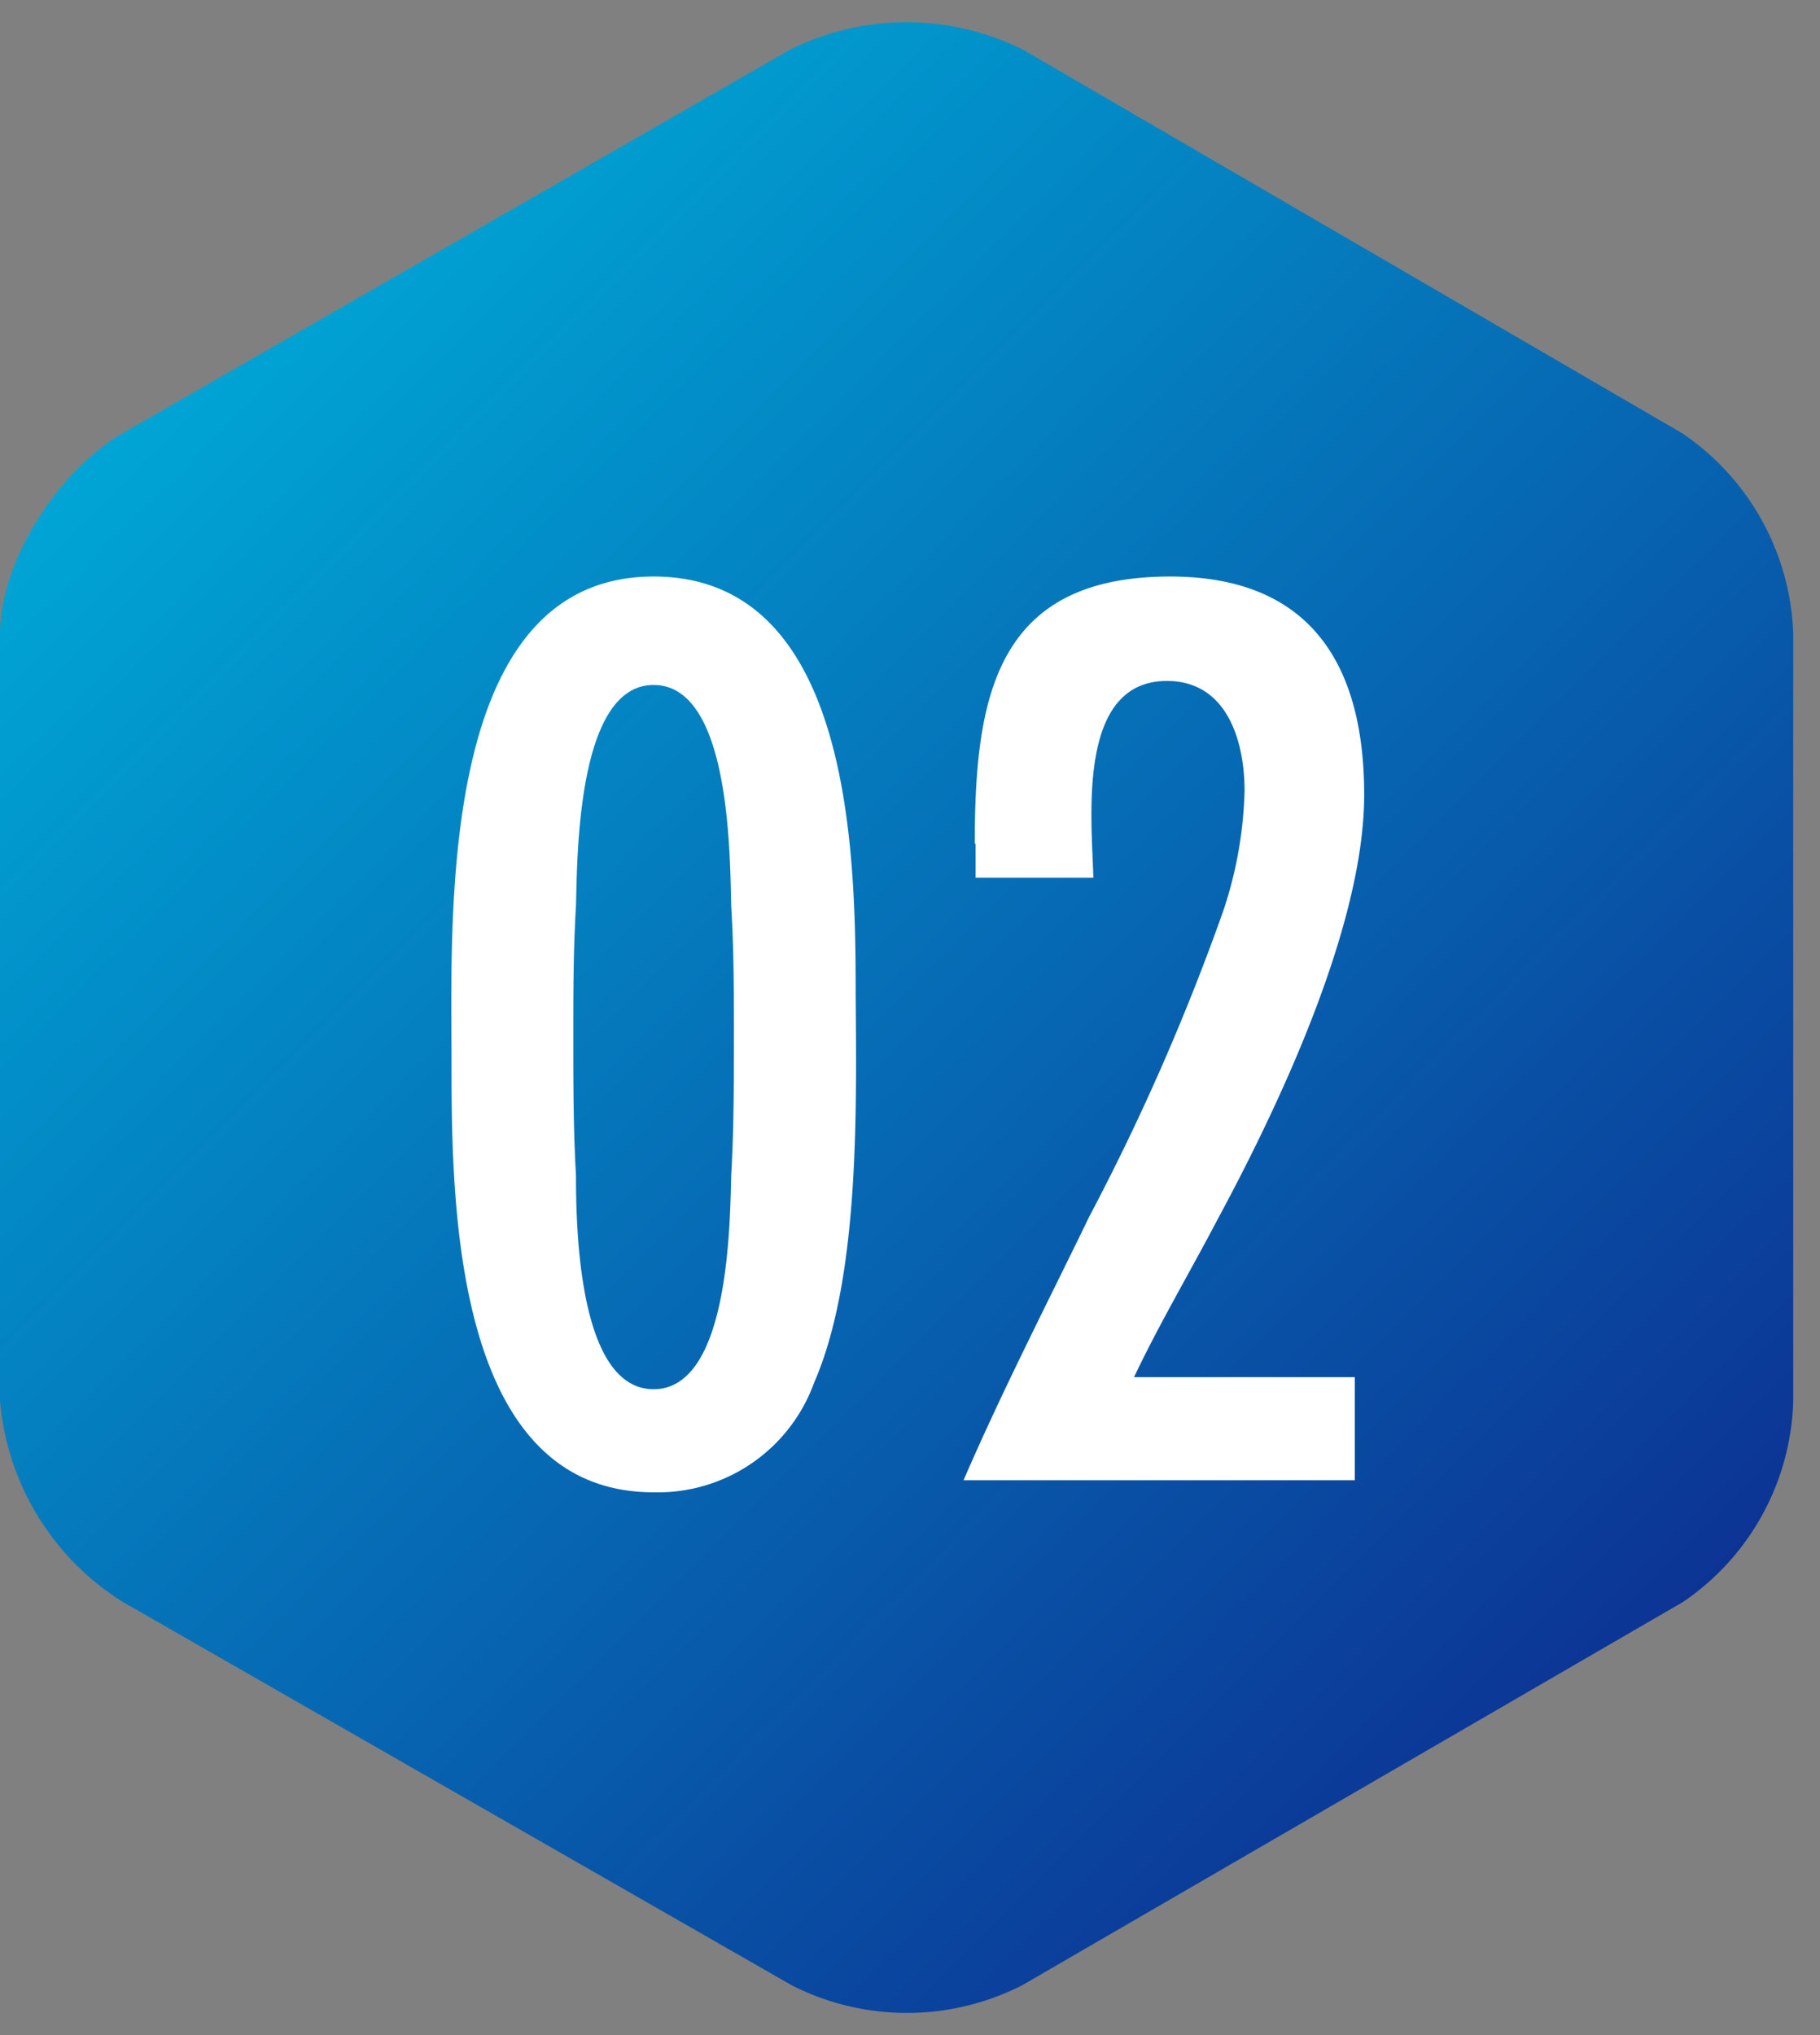
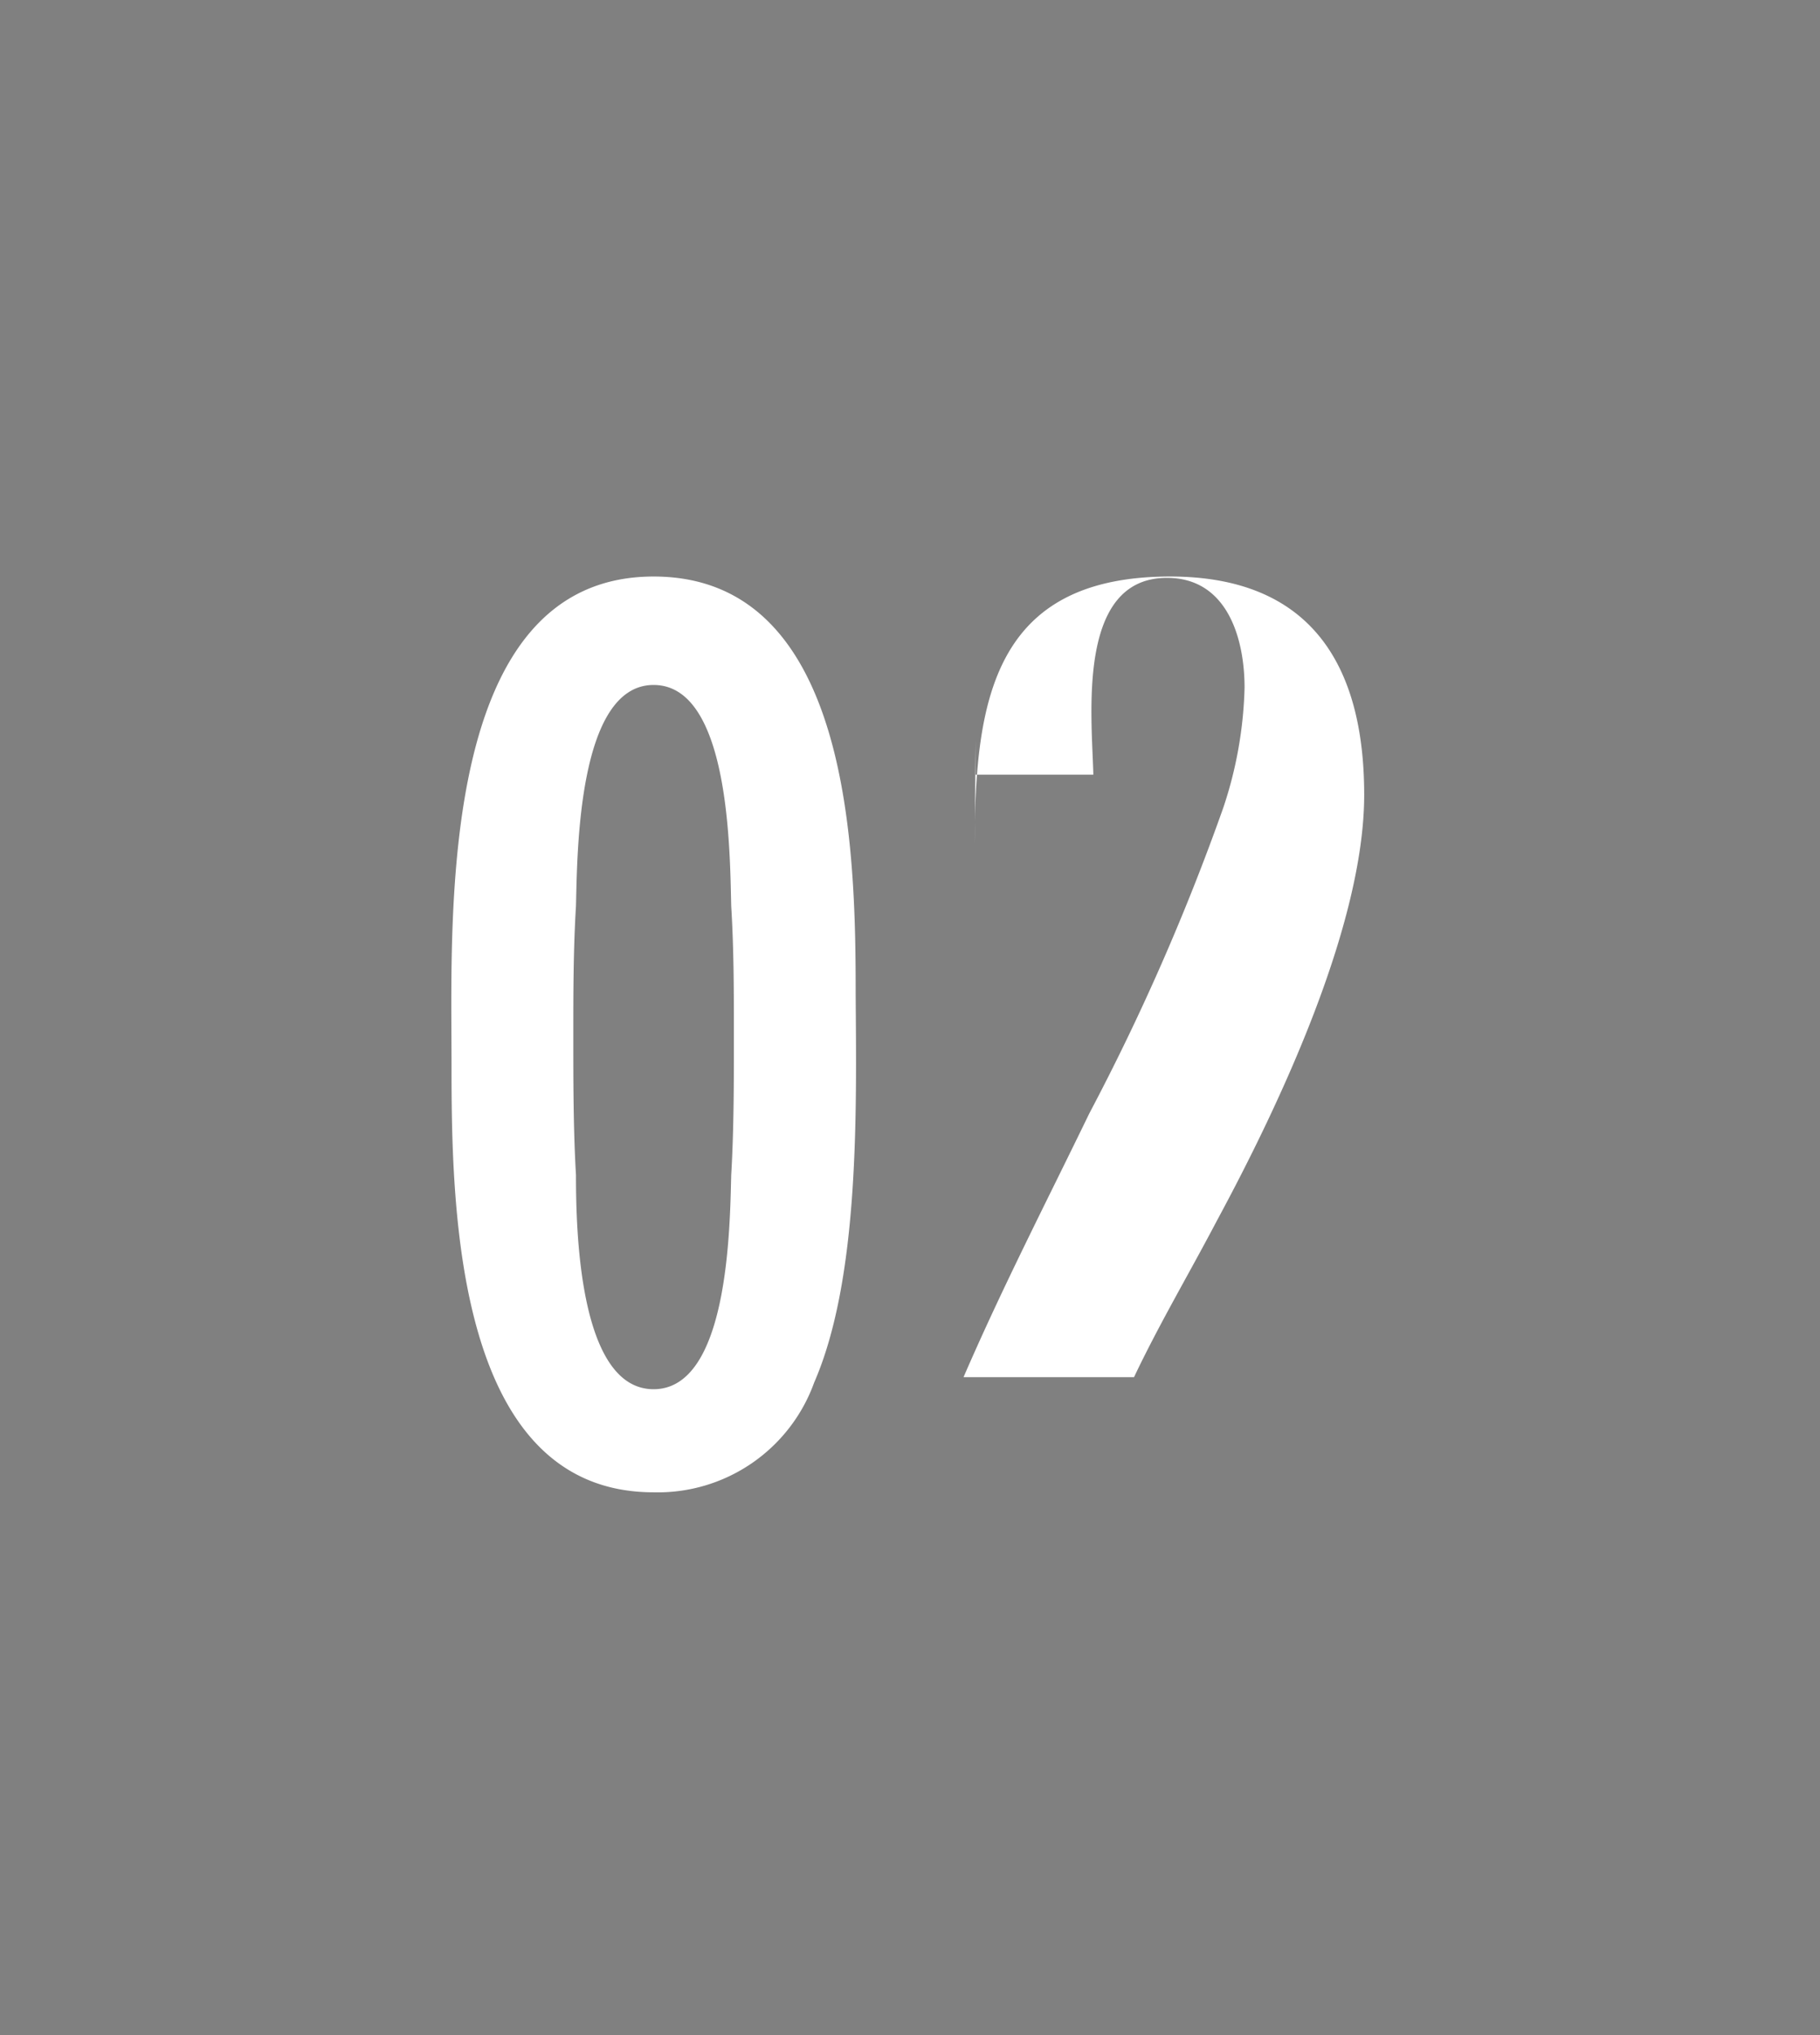
<svg xmlns="http://www.w3.org/2000/svg" id="レイヤー_1" data-name="レイヤー 1" viewBox="0 0 68 76">
  <rect x="0" y="0" width="68" height="76" fill="#808080" stroke="none" />
  <defs>
    <style>.cls-1{fill:none;}.cls-2{fill:url(#名称未設定グラデーション_5);}.cls-3{fill:#fff;}</style>
    <linearGradient id="名称未設定グラデーション_5" x1="8.04" y1="12.36" x2="59.34" y2="63.66" gradientUnits="userSpaceOnUse">
      <stop offset="0" stop-color="#00a5d5" />
      <stop offset="1" stop-color="#0c3495" />
    </linearGradient>
  </defs>
  <title>jisseki2</title>
-   <rect class="cls-1" width="68" height="76" />
-   <path class="cls-2" d="M0,23.68c0-2.75,2.2-6.12,4.58-7.5L29.51,1.86a9.74,9.74,0,0,1,8.72,0L62.85,16.18A9.42,9.42,0,0,1,67,23.68V52.32a9.39,9.39,0,0,1-4.11,7.5L38.19,74.14a9.49,9.49,0,0,1-8.61,0l-25-14.32A9.85,9.85,0,0,1,0,52.32V23.68Z" />
  <path class="cls-3" d="M30.42,51.63a6.21,6.21,0,0,1-6,4.1c-7.45,0-7.55-10.7-7.55-16,0-5.55-.55-18.2,7.55-18.2,7.4,0,7.55,10.35,7.55,15.6C32,41.48,32.12,47.73,30.42,51.63Zm-3.1-17.8c-0.05-2-.05-8.25-2.9-8.25s-2.85,6.35-2.9,8.25c-0.1,1.65-.1,3.25-0.1,4.9s0,3.45.1,5.15c0,2,.1,8,2.9,8s2.85-6.05,2.9-8c0.1-1.7.1-3.45,0.1-5.15S27.42,35.48,27.32,33.83Z" />
-   <path class="cls-3" d="M36.42,31.53c0-5.45.75-10,7.3-10,5.25,0,7.25,3.3,7.25,8.15s-3.15,11.55-5.5,15.9c-1.05,2-2.15,3.85-3.1,5.85h8.25v3.85H36c1.45-3.35,3.1-6.55,4.7-9.85a85.65,85.65,0,0,0,5-11.4,15.22,15.22,0,0,0,.8-4.5c0-1.85-.65-4.1-2.9-4.1-3.4,0-2.8,5.2-2.75,7.35h-4.4v-1.3Z" />
-   <rect class="cls-1" width="68" height="76" />
+   <path class="cls-3" d="M36.42,31.53c0-5.45.75-10,7.3-10,5.25,0,7.25,3.3,7.25,8.15s-3.15,11.55-5.5,15.9c-1.05,2-2.15,3.85-3.1,5.85h8.25H36c1.45-3.35,3.1-6.55,4.7-9.85a85.65,85.65,0,0,0,5-11.4,15.22,15.22,0,0,0,.8-4.5c0-1.85-.65-4.1-2.9-4.1-3.4,0-2.8,5.2-2.75,7.35h-4.4v-1.3Z" />
</svg>